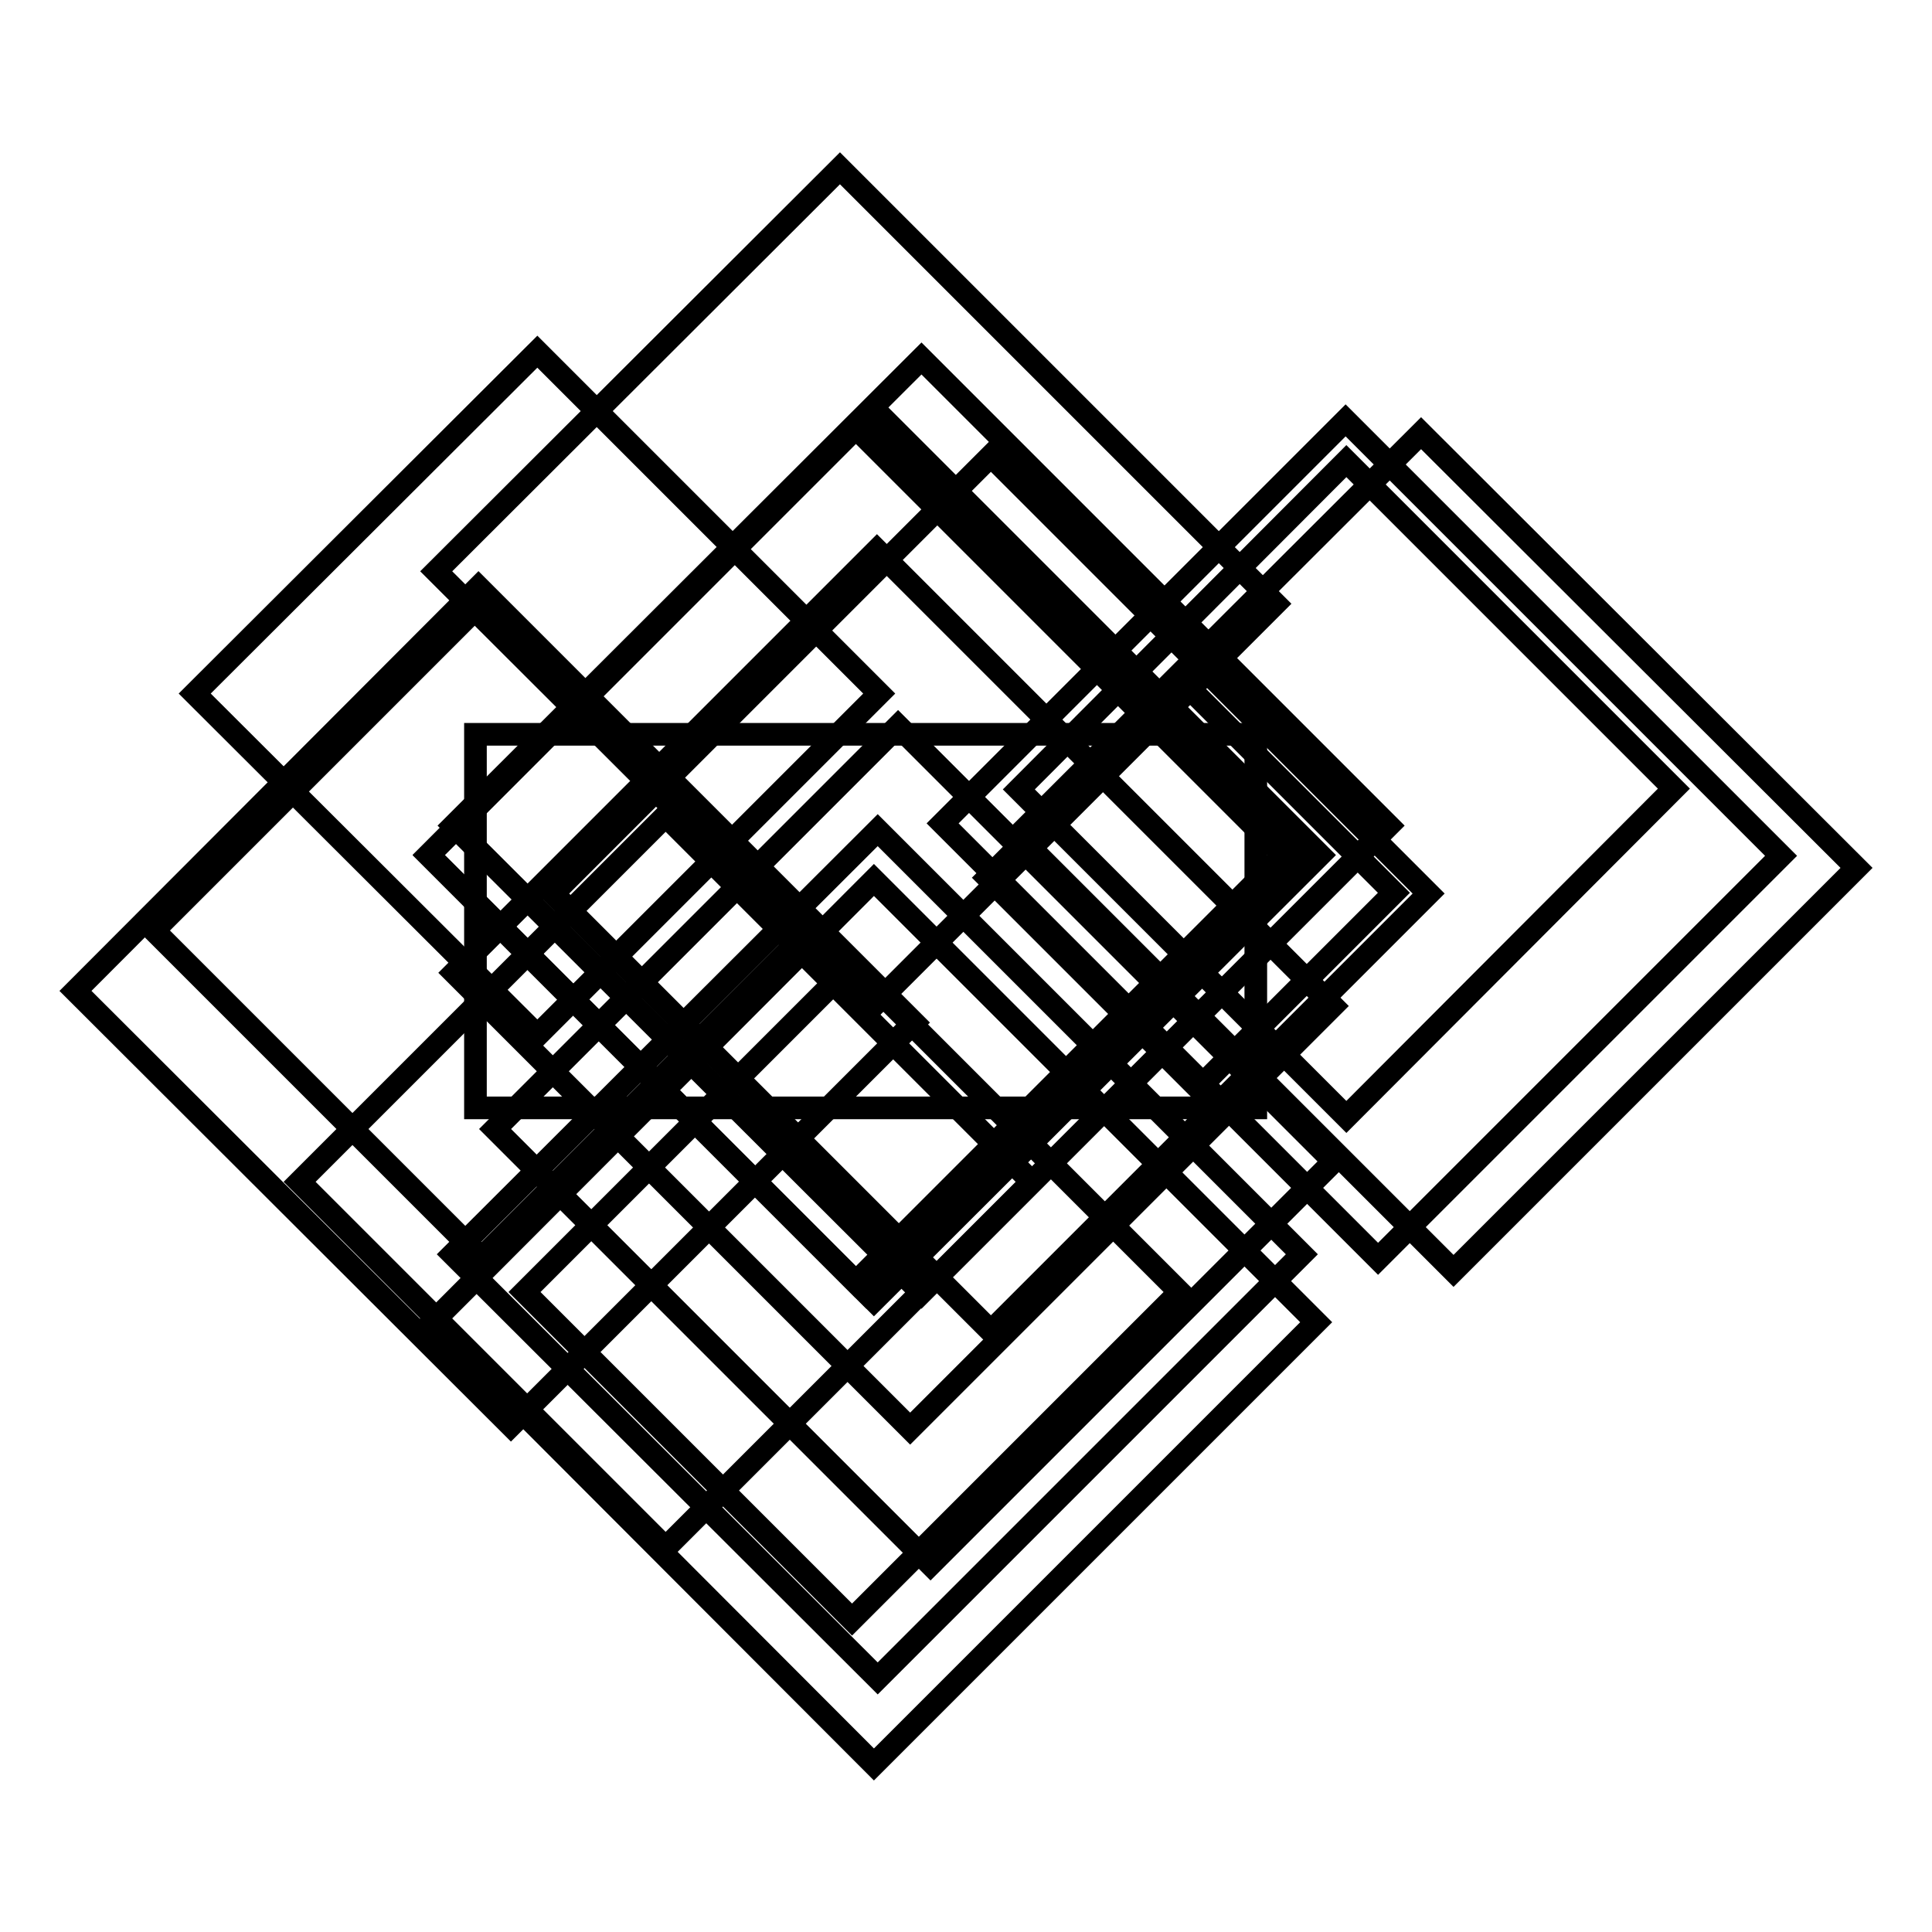
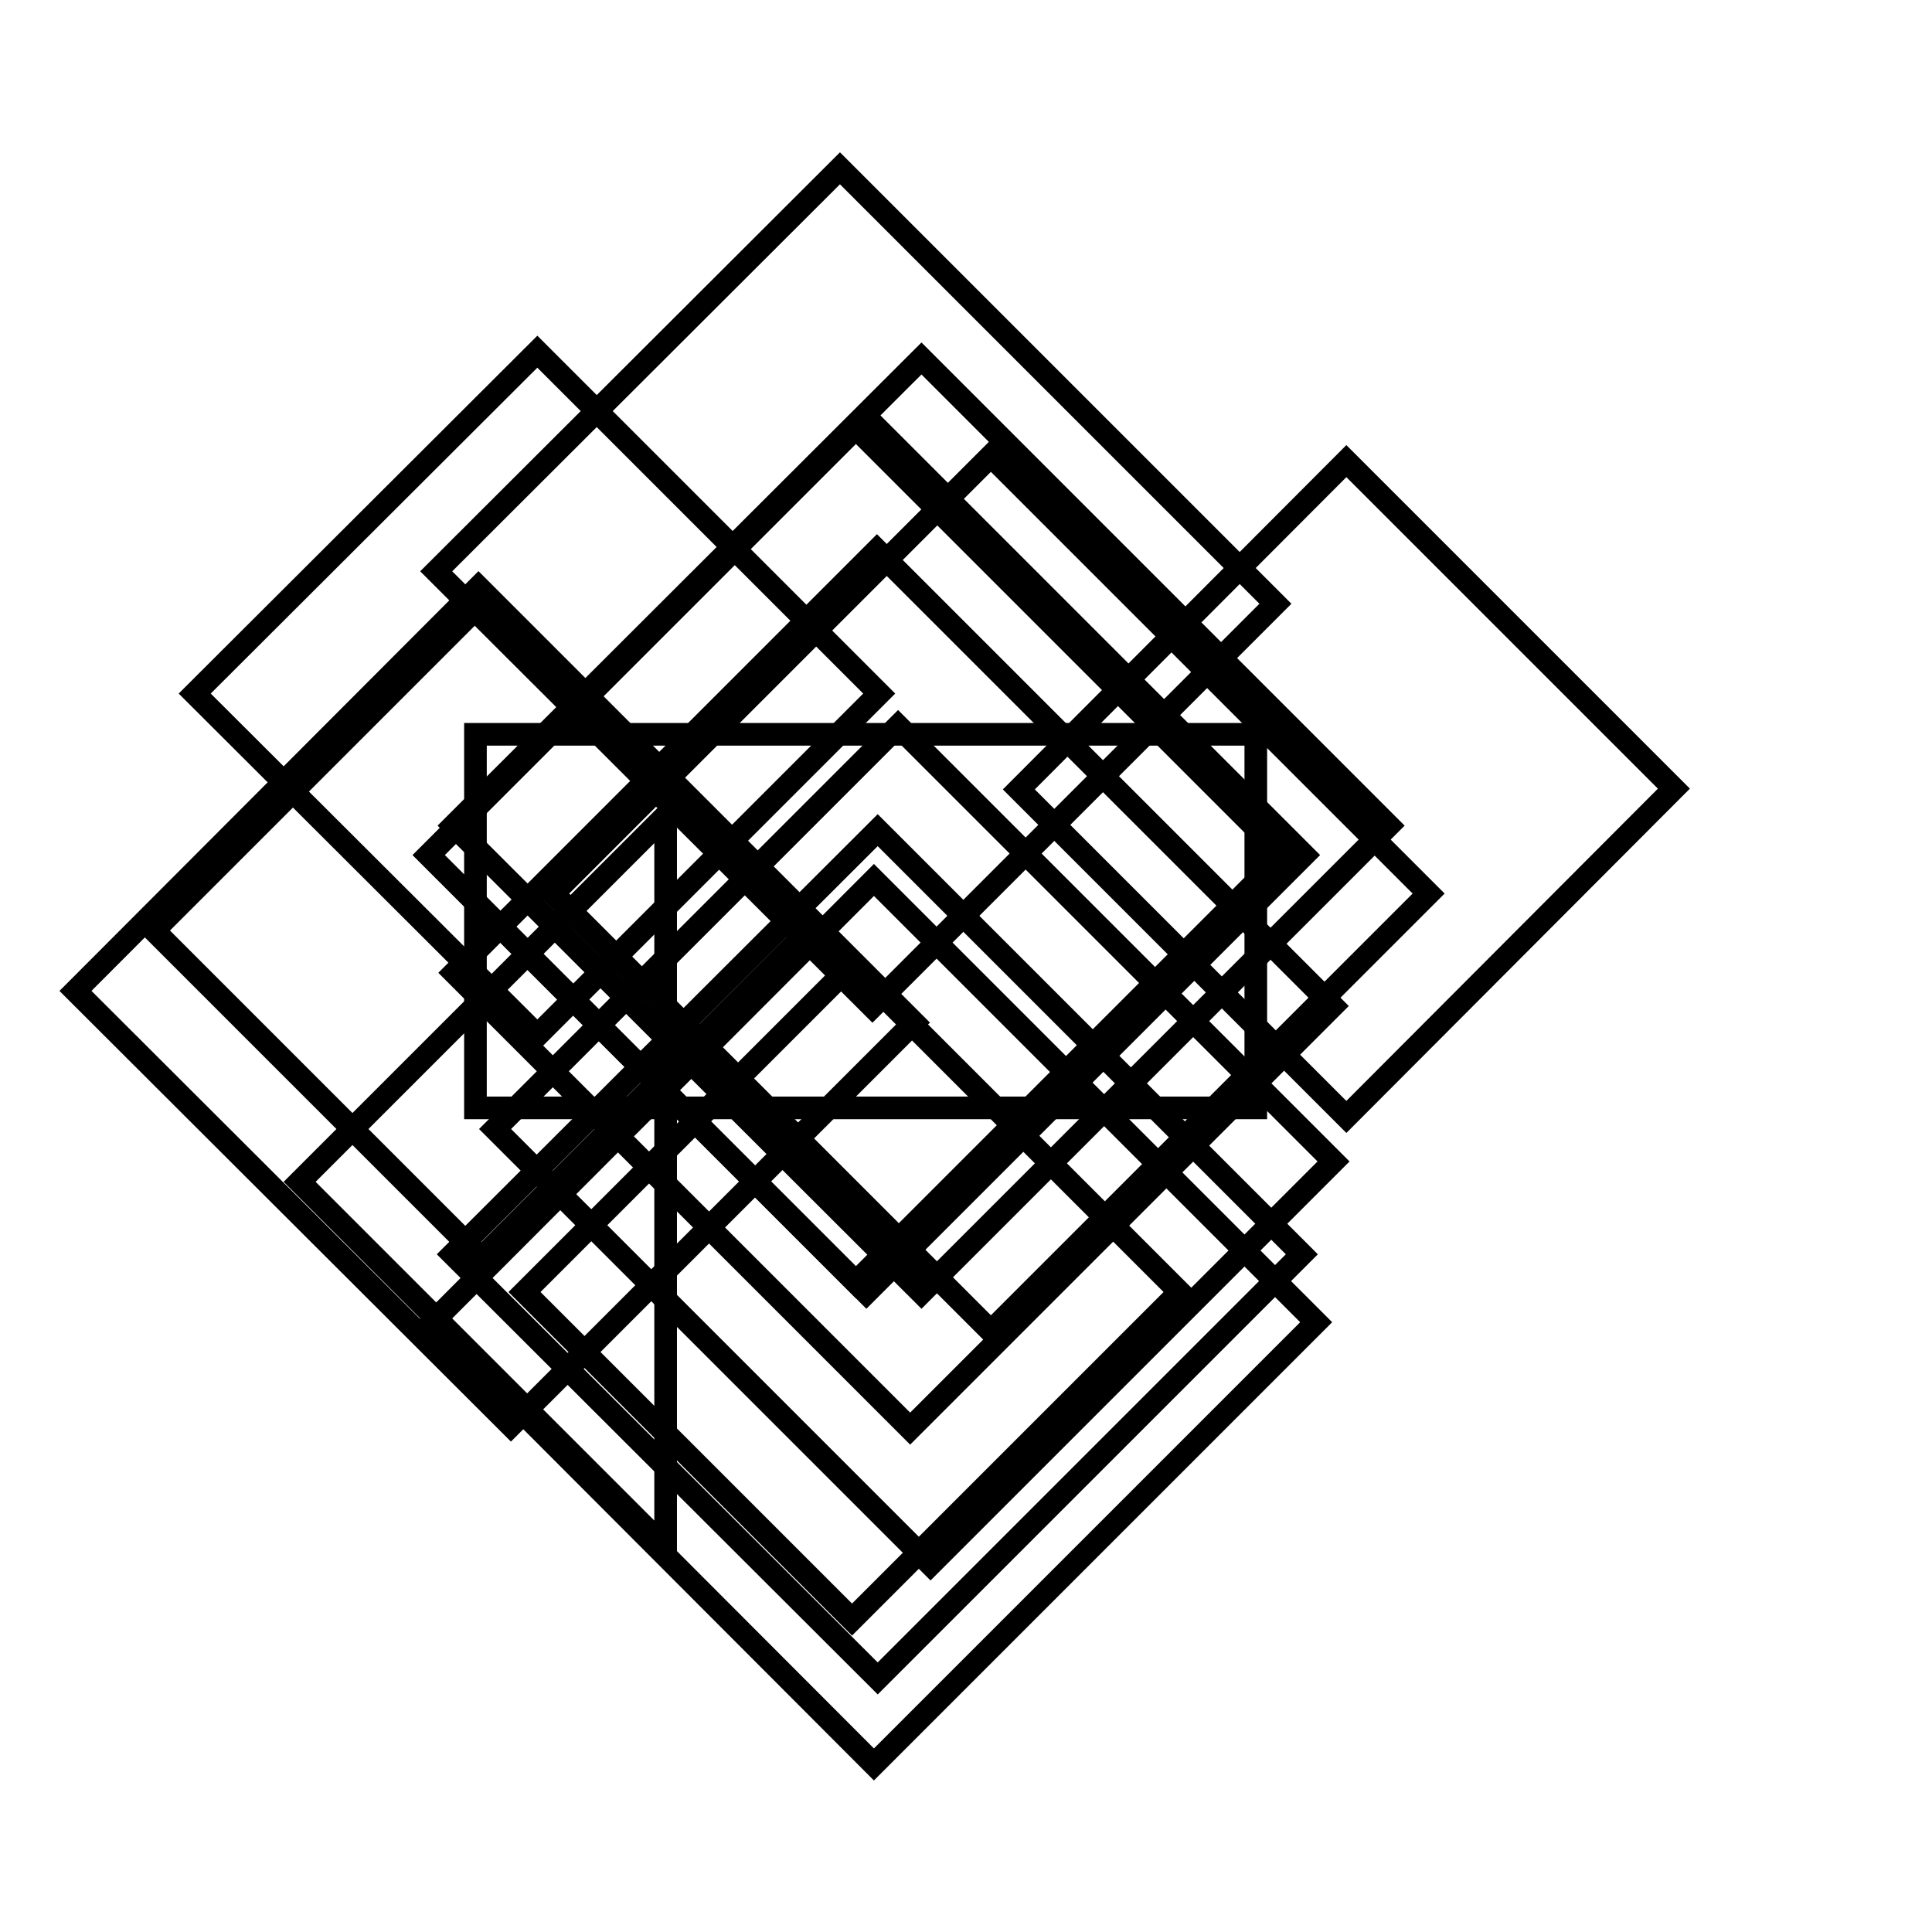
<svg xmlns="http://www.w3.org/2000/svg" version="1.1" x="0px" y="0px" viewBox="0 0 256 256" enable-background="new 0 0 256 256" xml:space="preserve">
  <g>
    <g>
      <path stroke-width="3" fill-opacity="0" stroke="#000000" d="M63,97.3h103.4v49.5H63V97.3L63,97.3z" />
      <path stroke-width="3" fill-opacity="0" stroke="#000000" d="M131.3,60.4l58,58l-58,58l-58-58L131.3,60.4L131.3,60.4z" />
      <path stroke-width="3" fill-opacity="0" stroke="#000000" d="M112.9,127.8l43.4,43.4l-43.4,43.4l-43.4-43.4L112.9,127.8z" />
      <path stroke-width="3" fill-opacity="0" stroke="#000000" d="M116.2,72.9l60.4,60.4l-56,56l-60.4-60.4L116.2,72.9L116.2,72.9z" />
      <path stroke-width="3" fill-opacity="0" stroke="#000000" d="M114.8,55.3l58,58l-58,58l-58-58L114.8,55.3z" />
      <path stroke-width="3" fill-opacity="0" stroke="#000000" d="M113.4,56.7l56.6,56.6l-56.6,56.6l-56.6-56.6L113.4,56.7L113.4,56.7z" />
-       <path stroke-width="3" fill-opacity="0" stroke="#000000" d="M115.8,54.2l59.1,59.1l-59.1,59l-59-59L115.8,54.2z" />
      <path stroke-width="3" fill-opacity="0" stroke="#000000" d="M122.1,47.5l61.9,61.9l-61.9,61.9l-62-61.9L122.1,47.5L122.1,47.5z" />
      <path stroke-width="3" fill-opacity="0" stroke="#000000" d="M119,96.2l57.7,57.7l-53.4,53.4l-57.7-57.7L119,96.2L119,96.2z" />
-       <path stroke-width="3" fill-opacity="0" stroke="#000000" d="M156.8,90.4l27.9,27.9l-25.9,25.9l-27.9-27.9L156.8,90.4z" />
      <path stroke-width="3" fill-opacity="0" stroke="#000000" d="M111.3,22.3l57.7,57.7l-53.4,53.4L57.8,75.7L111.3,22.3L111.3,22.3z" />
-       <path stroke-width="3" fill-opacity="0" stroke="#000000" d="M178.3,55.7l57.7,57.7l-53.4,53.4l-57.7-57.7L178.3,55.7L178.3,55.7z" />
-       <path stroke-width="3" fill-opacity="0" stroke="#000000" d="M188.3,57.4L246,115l-53.4,53.4l-57.7-57.7L188.3,57.4L188.3,57.4z" />
      <path stroke-width="3" fill-opacity="0" stroke="#000000" d="M71.2,46.6l45.3,45.3l-45.3,45.3L25.8,91.9L71.2,46.6z" />
      <path stroke-width="3" fill-opacity="0" stroke="#000000" d="M63.4,77.8l57.7,57.7l-53.4,53.4L10,131.3L63.4,77.8L63.4,77.8z" />
-       <path stroke-width="3" fill-opacity="0" stroke="#000000" d="M88.2,205.1l-48.5-48.5l48.5-48.5l48.5,48.5L88.2,205.1z" />
+       <path stroke-width="3" fill-opacity="0" stroke="#000000" d="M88.2,205.1l-48.5-48.5l48.5-48.5L88.2,205.1z" />
      <path stroke-width="3" fill-opacity="0" stroke="#000000" d="M115.8,116.6l58.6,58.6l-58.6,58.6l-58.5-58.6L115.8,116.6L115.8,116.6z" />
      <path stroke-width="3" fill-opacity="0" stroke="#000000" d="M116.3,110l56.2,56.2l-56.2,56.2L60,166.2L116.3,110z" />
      <path stroke-width="3" fill-opacity="0" stroke="#000000" d="M63.8,79.9l43.4,43.4l-43.4,43.4l-43.4-43.4L63.8,79.9z" />
      <path stroke-width="3" fill-opacity="0" stroke="#000000" d="M178.4,61.1l43.4,43.4L178.4,148l-43.4-43.4L178.4,61.1L178.4,61.1z" />
    </g>
  </g>
</svg>